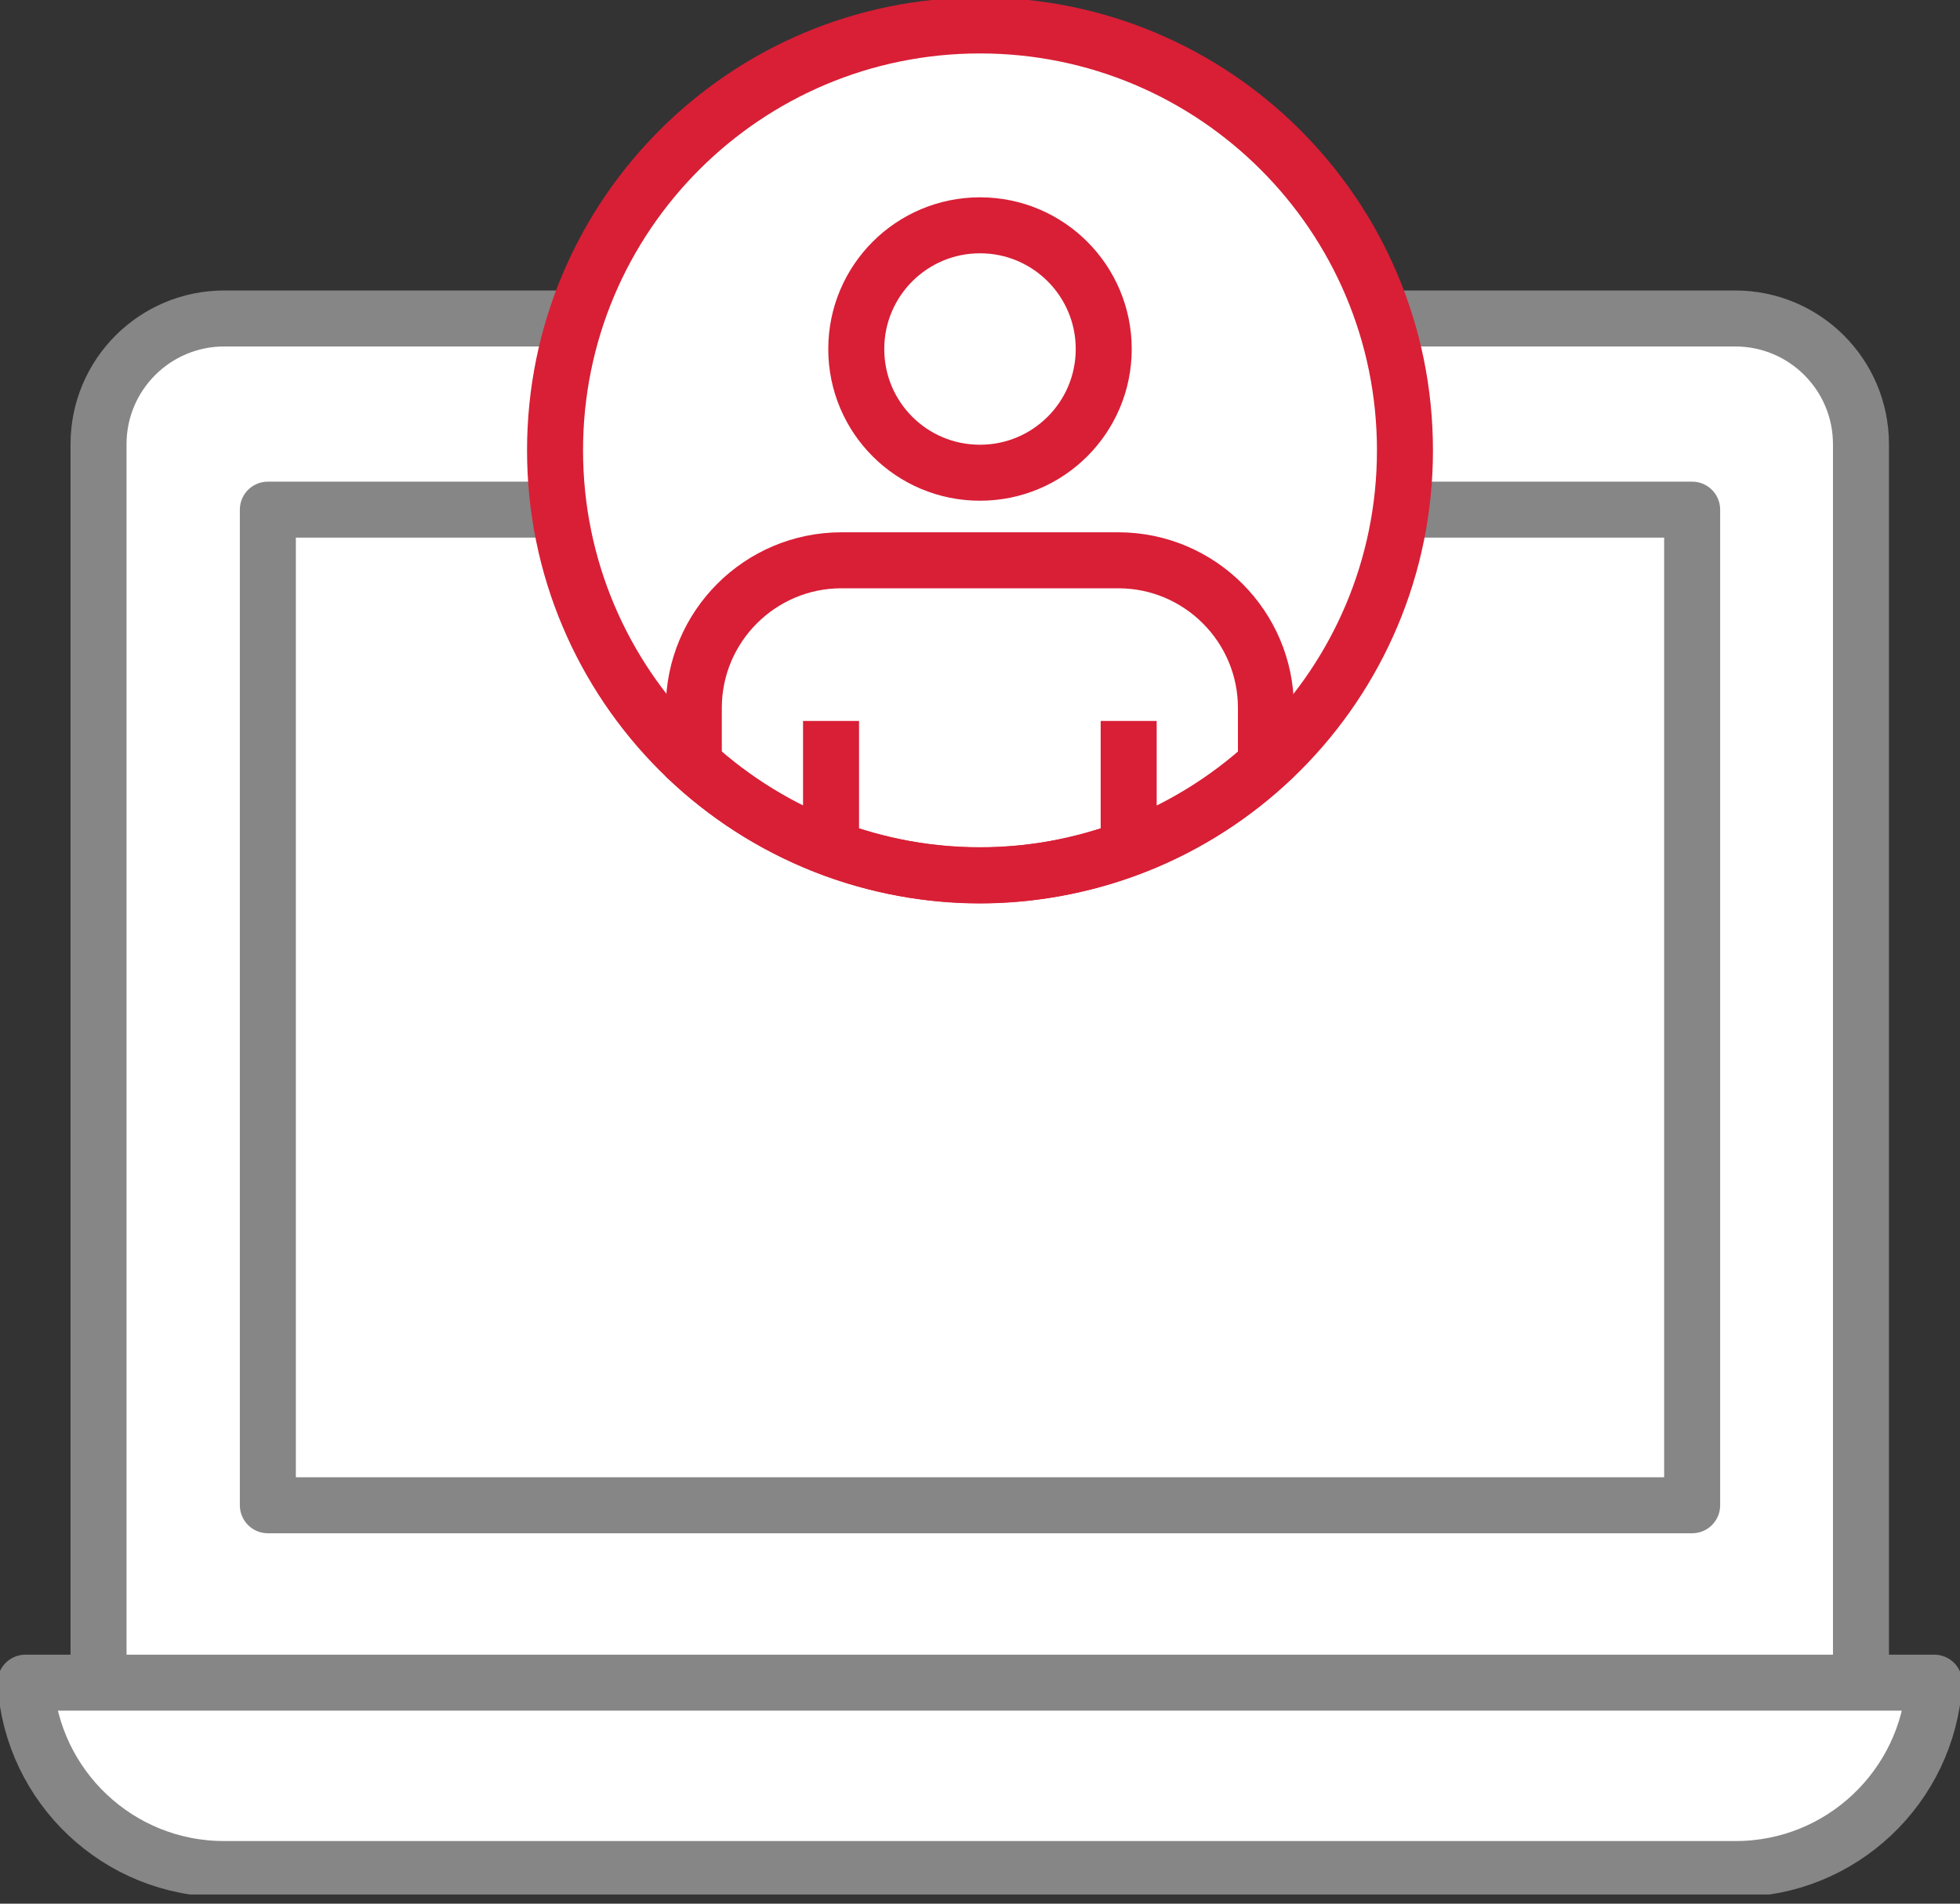
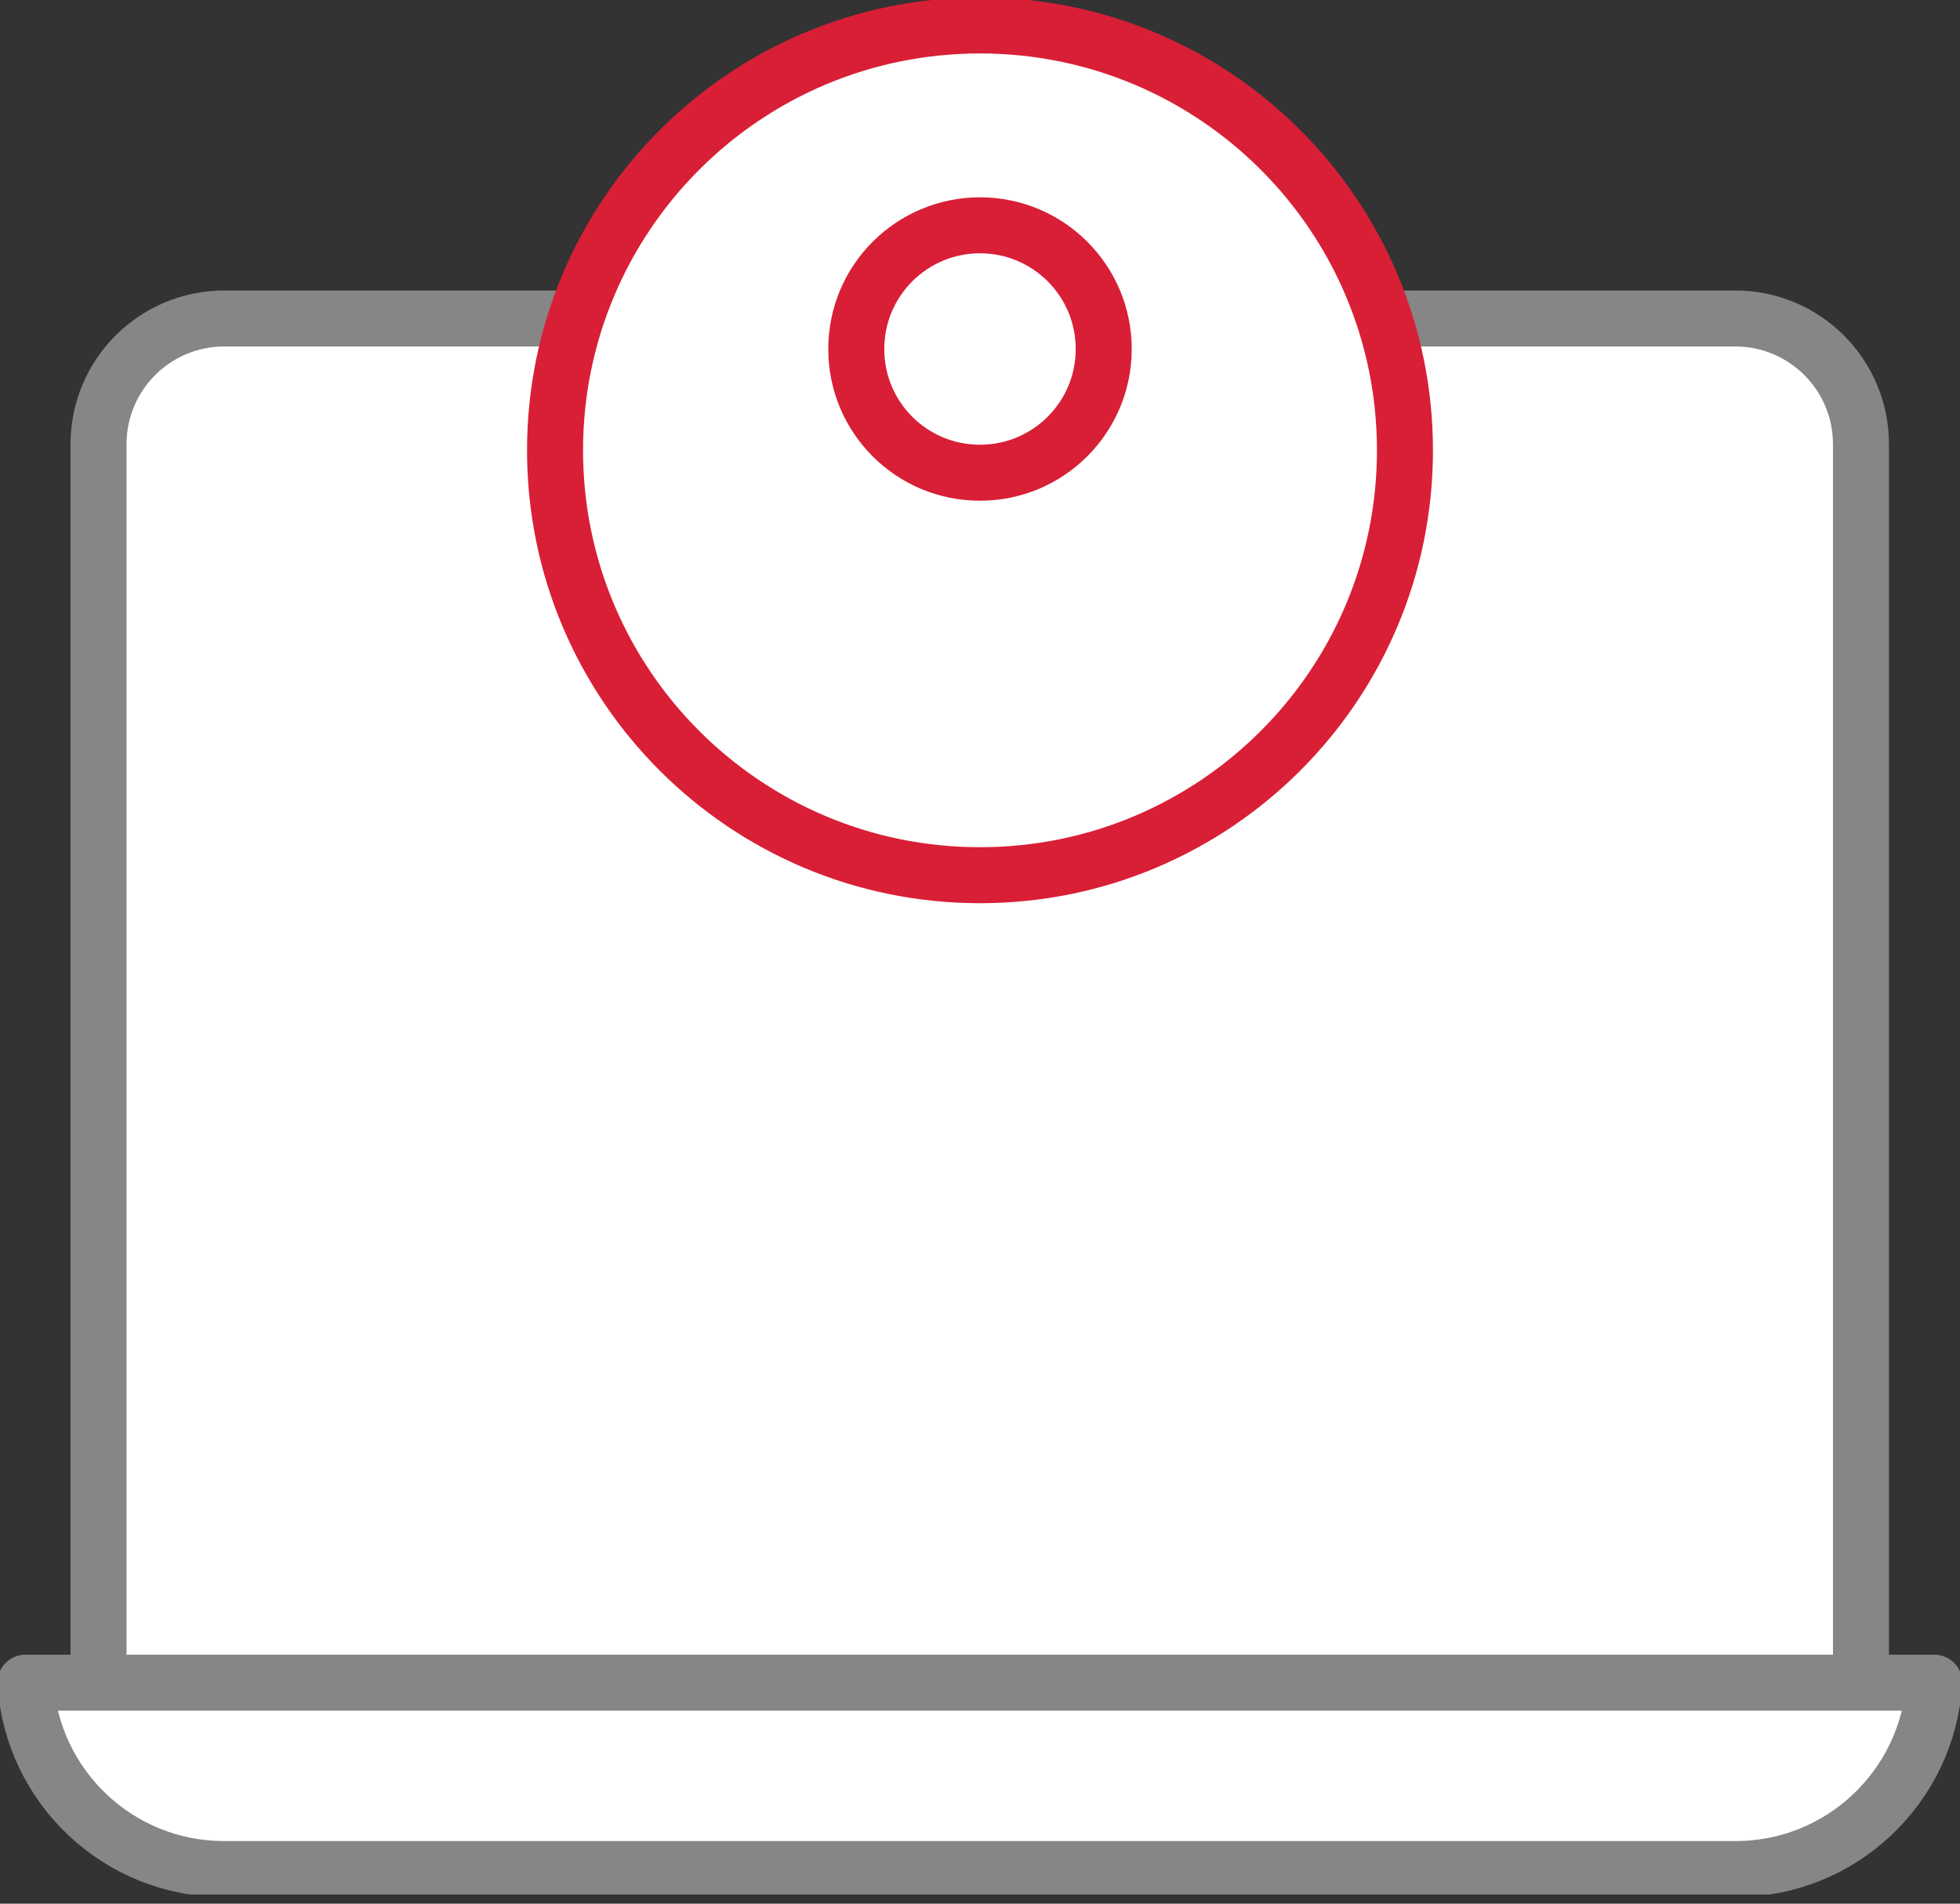
<svg xmlns="http://www.w3.org/2000/svg" width="70" height="68" viewBox="0 0 70 68" fill="none">
  <rect x="0" y="0" width="70" height="68" fill="#333333" stroke="none" />
  <g clip-path="url(#clip0_15_693)">
    <path d="M3.519 60.343V15.868C3.519 13.385 5.529 11.376 8.011 11.376H61.971C64.453 11.376 66.463 13.385 66.463 15.868V60.343" fill="white" />
    <path d="M3.519 60.343V15.868C3.519 13.385 5.529 11.376 8.011 11.376H61.971C64.453 11.376 66.463 13.385 66.463 15.868V60.343" stroke="#868686" stroke-width="2" stroke-linecap="round" stroke-linejoin="round" />
-     <path d="M60.434 18.205H9.566V53.769H60.434V18.205Z" fill="white" stroke="#868686" stroke-width="2" stroke-linecap="round" stroke-linejoin="round" />
    <path d="M0.909 60.106C1.146 63.826 4.228 66.763 8.002 66.763H61.989C65.763 66.763 68.845 63.816 69.082 60.106H0.909Z" fill="white" stroke="#868686" stroke-width="2" stroke-linecap="round" stroke-linejoin="round" />
    <path d="M35 0.909C26.616 0.909 19.823 7.702 19.823 16.086C19.823 20.533 21.742 24.516 24.788 27.289V25.279C24.788 22.369 27.152 20.005 30.062 20.005H39.947C42.856 20.005 45.221 22.369 45.221 25.279V27.289C48.267 24.516 50.186 20.524 50.186 16.086C50.186 7.702 43.393 0.909 35.009 0.909H35ZM35 16.886C32.563 16.886 30.581 14.904 30.581 12.467C30.581 10.03 32.554 8.048 35 8.048C37.446 8.048 39.419 10.021 39.419 12.467C39.419 14.913 37.446 16.886 35 16.886Z" fill="white" />
    <path d="M39.938 20.014H30.053C27.143 20.014 24.779 22.379 24.779 25.288V27.298C26.198 28.589 27.853 29.608 29.68 30.299C31.335 30.917 33.127 31.272 34.991 31.272C36.855 31.272 38.646 30.917 40.31 30.299C42.138 29.617 43.793 28.589 45.212 27.298V25.288C45.212 22.379 42.847 20.014 39.938 20.014Z" fill="white" />
-     <path d="M29.68 30.299C27.853 29.608 26.198 28.589 24.779 27.298V25.288C24.779 22.379 27.143 20.014 30.053 20.014H39.938C42.847 20.014 45.212 22.379 45.212 25.288V27.298C43.793 28.589 42.138 29.617 40.31 30.299M29.68 30.299V25.752M29.68 30.299C31.335 30.917 33.127 31.272 34.991 31.272C36.855 31.272 38.646 30.917 40.31 30.299M40.31 30.299V25.752" stroke="#D81F36" stroke-width="2" />
    <path d="M35 8.048C32.563 8.048 30.581 10.021 30.581 12.467C30.581 14.913 32.554 16.886 35 16.886C37.446 16.886 39.419 14.904 39.419 12.467C39.419 10.03 37.446 8.048 35 8.048Z" fill="white" stroke="#D81F36" stroke-width="2" />
    <path d="M50.177 16.086C50.177 24.47 43.384 31.263 35 31.263C26.616 31.263 19.823 24.47 19.823 16.086C19.823 7.702 26.616 0.909 35 0.909C43.384 0.909 50.177 7.702 50.177 16.086Z" stroke="#D81F36" stroke-width="2" />
  </g>
  <defs>
    <clipPath id="clip0_15_693">
      <rect width="70" height="67.672" fill="white" />
    </clipPath>
  </defs>
</svg>